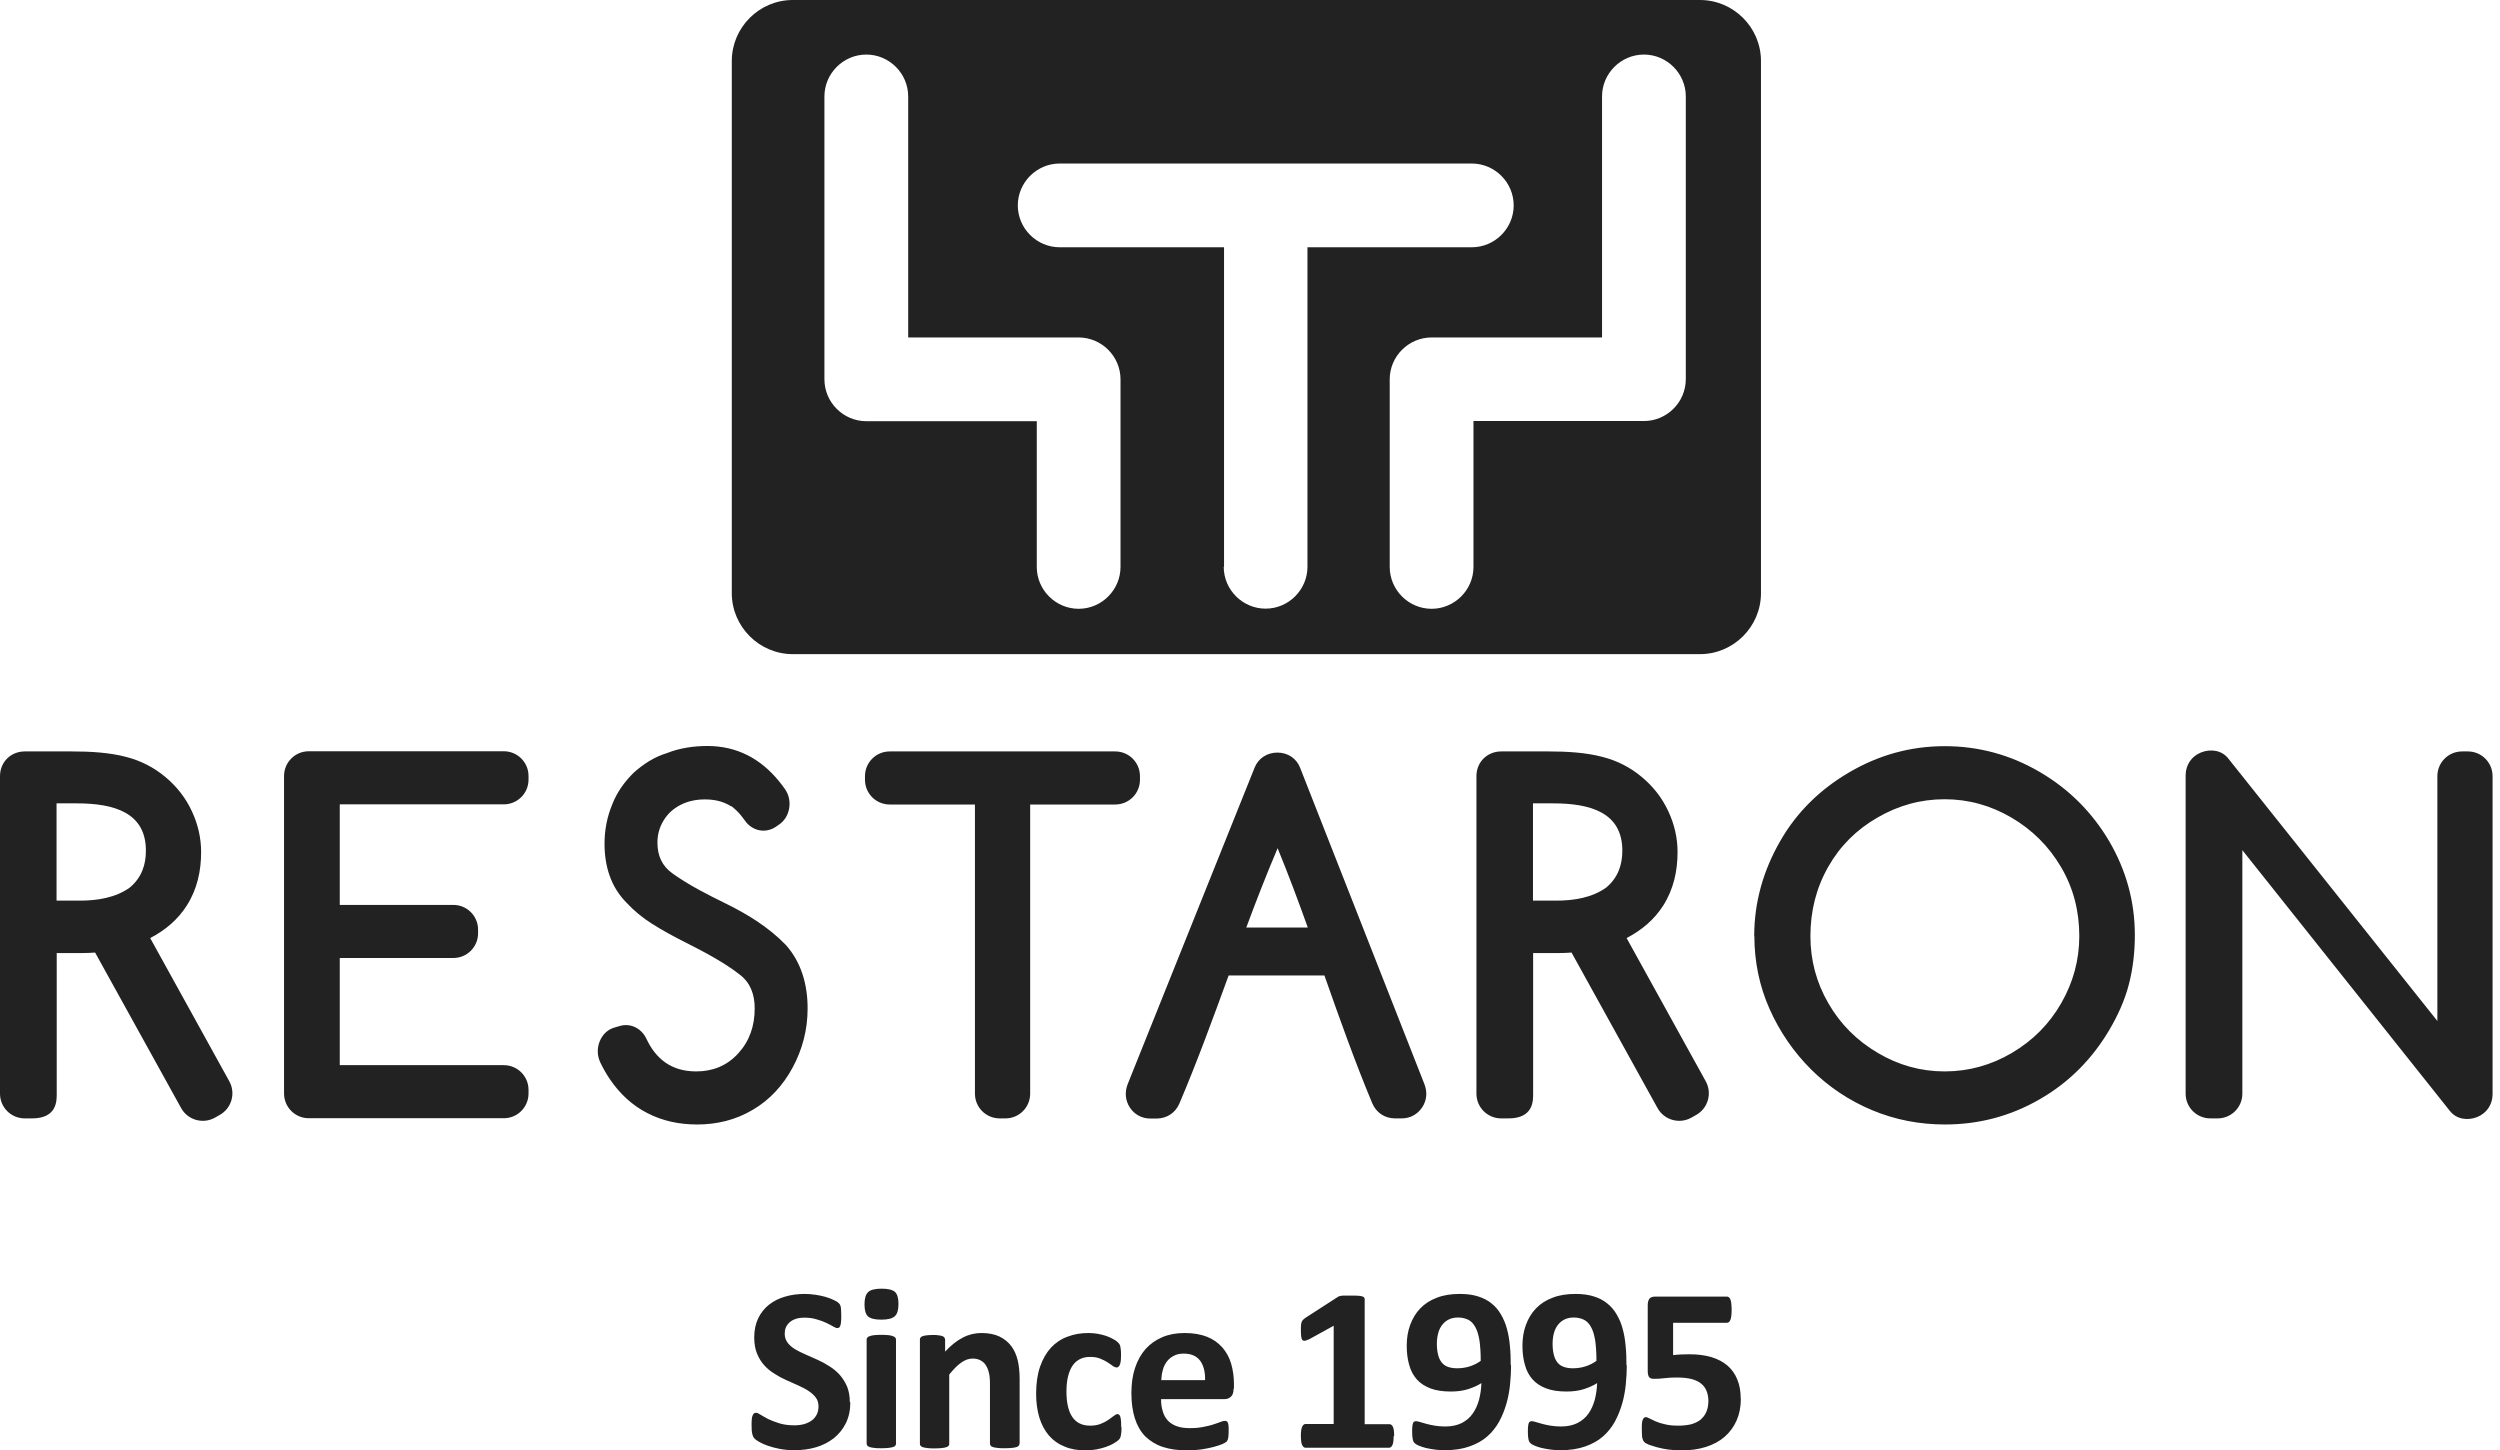
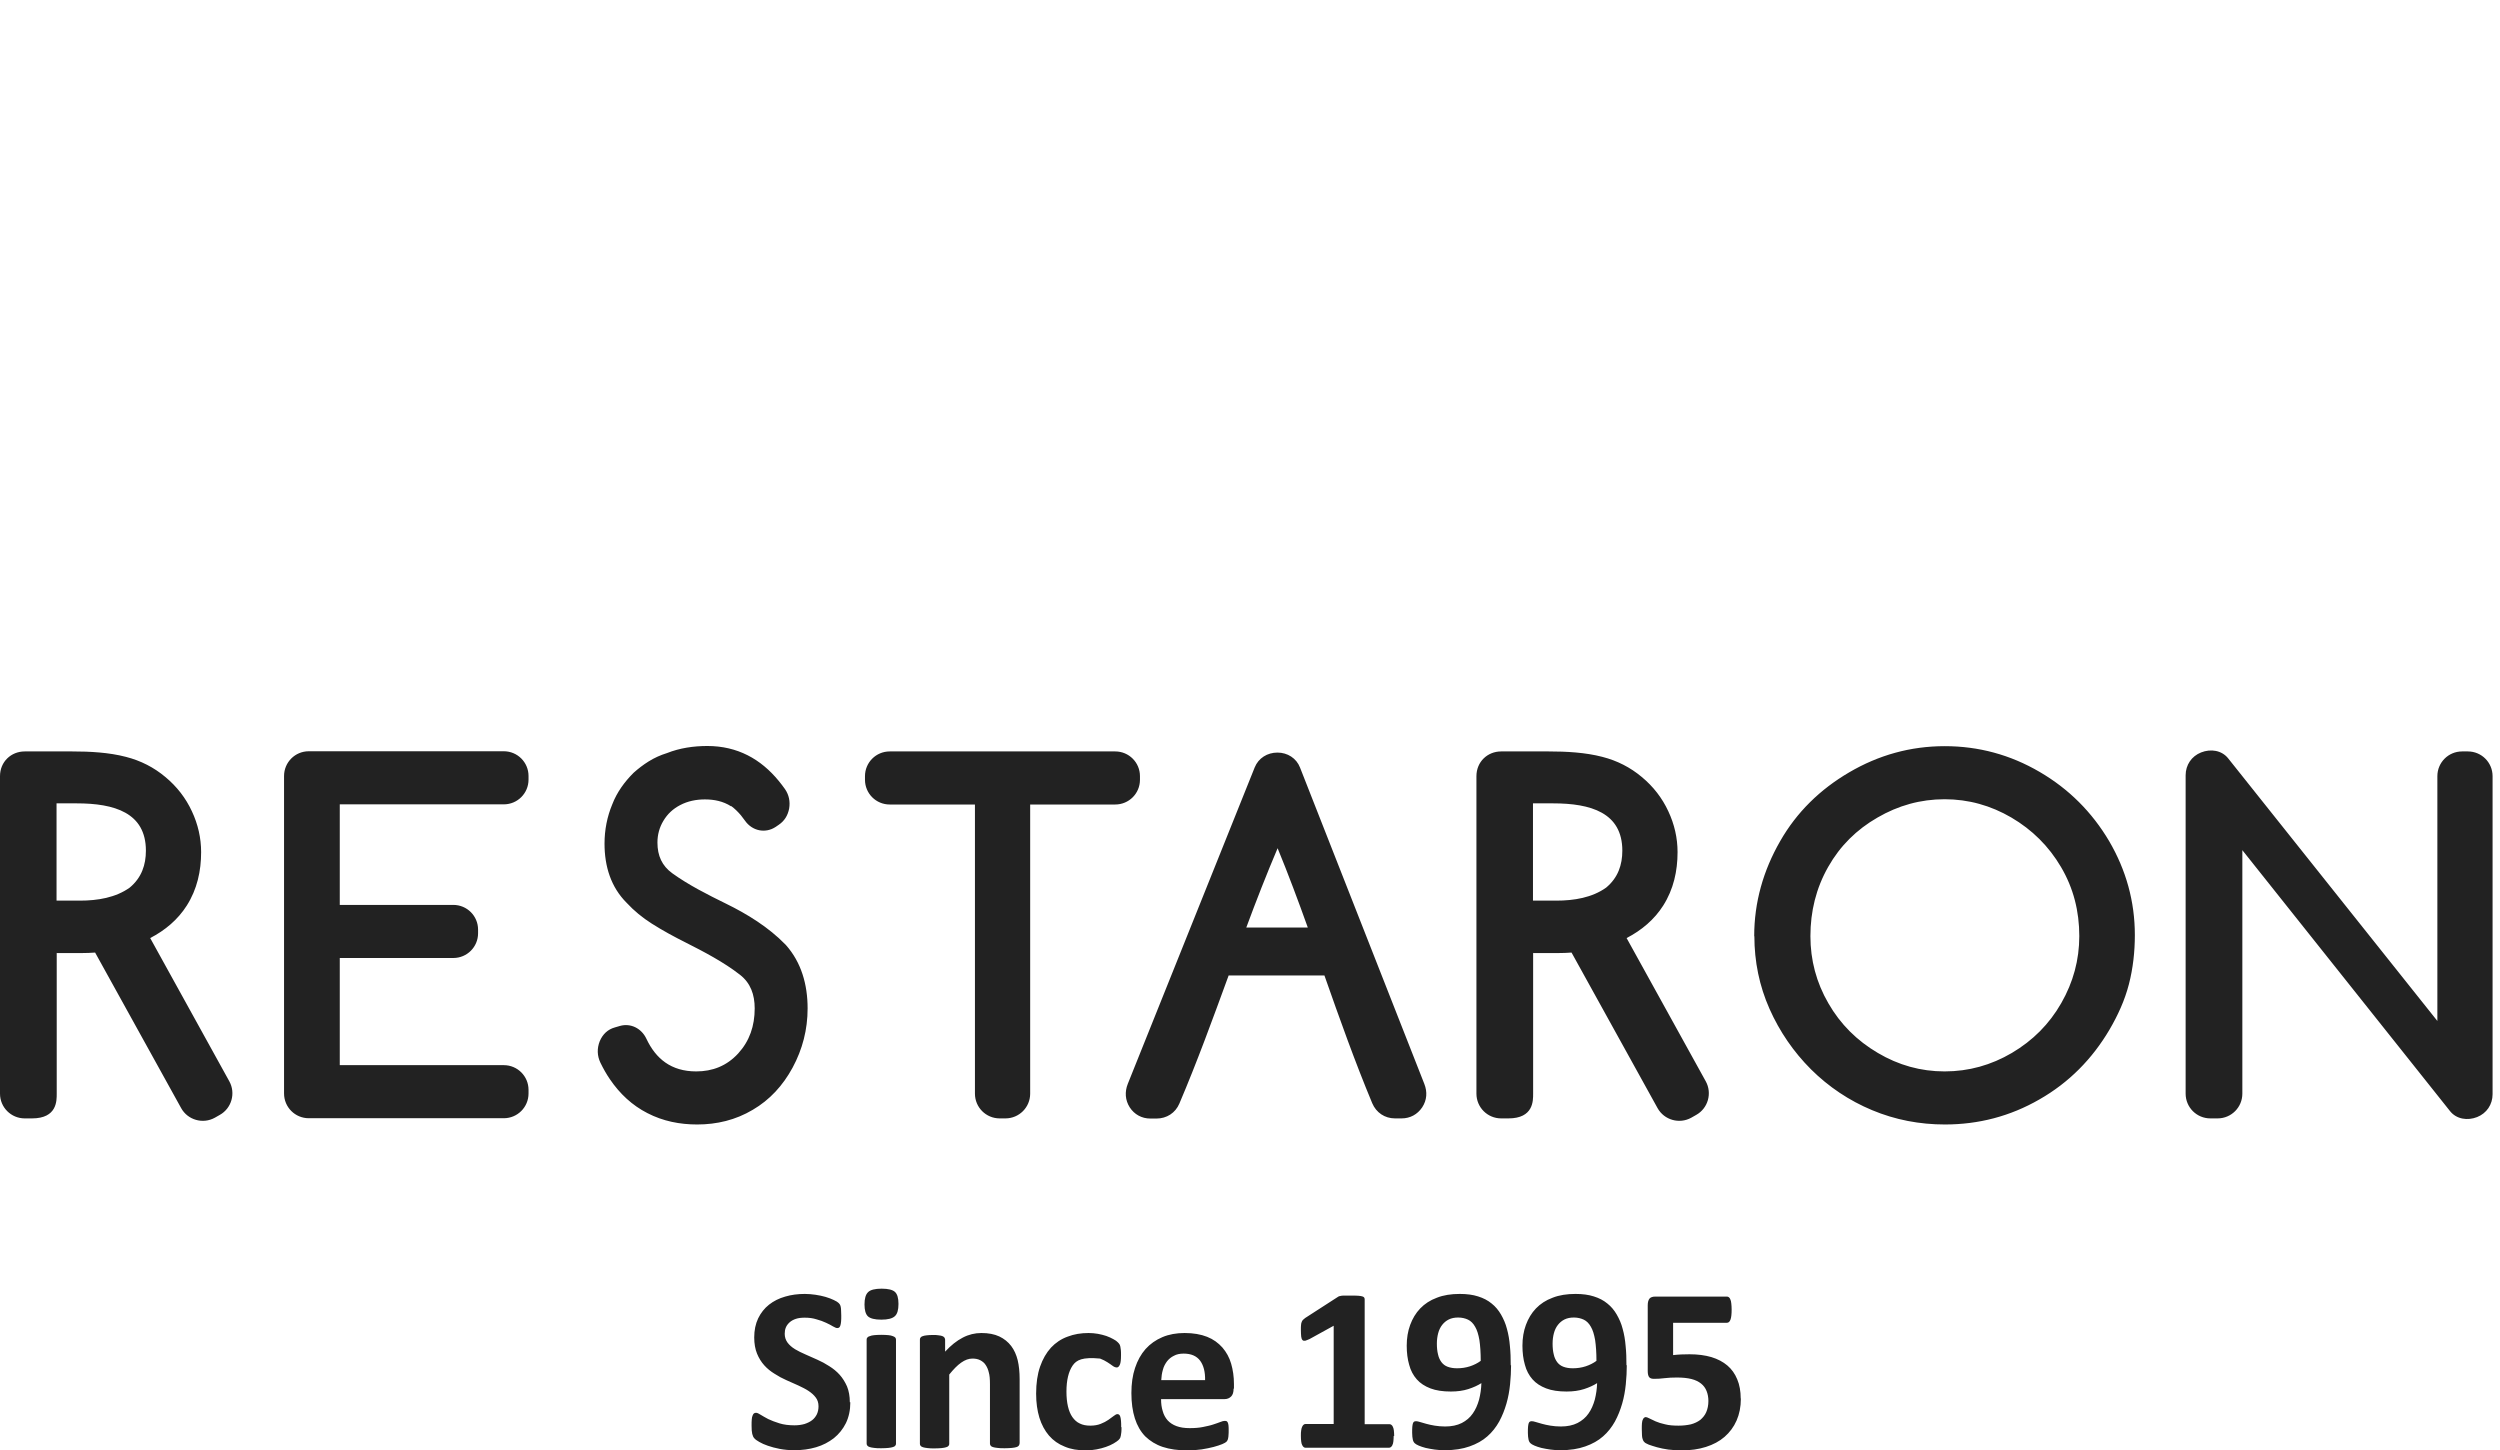
<svg xmlns="http://www.w3.org/2000/svg" width="131" height="76" viewBox="0 0 131 76" fill="none">
-   <path d="M44.557 73.478C44.557 73.892 44.479 74.255 44.324 74.575C44.168 74.886 43.961 75.145 43.693 75.361C43.425 75.568 43.115 75.732 42.76 75.836C42.406 75.94 42.026 75.991 41.62 75.991C41.344 75.991 41.093 75.966 40.86 75.922C40.627 75.879 40.419 75.819 40.238 75.758C40.057 75.698 39.91 75.629 39.789 75.559C39.668 75.49 39.581 75.43 39.53 75.37C39.478 75.318 39.443 75.24 39.417 75.136C39.392 75.033 39.383 74.894 39.383 74.704C39.383 74.575 39.383 74.471 39.392 74.385C39.4 74.298 39.409 74.229 39.435 74.177C39.452 74.126 39.478 74.091 39.504 74.065C39.538 74.039 39.573 74.031 39.616 74.031C39.676 74.031 39.754 74.065 39.858 74.134C39.962 74.203 40.1 74.272 40.255 74.359C40.419 74.436 40.618 74.514 40.843 74.583C41.067 74.653 41.335 74.687 41.629 74.687C41.828 74.687 42 74.661 42.156 74.618C42.311 74.566 42.441 74.506 42.553 74.419C42.665 74.333 42.743 74.229 42.804 74.108C42.864 73.979 42.89 73.841 42.89 73.685C42.89 73.504 42.838 73.348 42.743 73.227C42.648 73.098 42.519 72.985 42.363 72.882C42.208 72.778 42.026 72.692 41.828 72.597C41.629 72.51 41.422 72.415 41.206 72.32C40.989 72.225 40.782 72.113 40.584 71.983C40.385 71.862 40.203 71.716 40.048 71.543C39.892 71.37 39.763 71.163 39.668 70.929C39.573 70.696 39.521 70.411 39.521 70.083C39.521 69.703 39.59 69.374 39.728 69.081C39.867 68.796 40.057 68.554 40.298 68.364C40.54 68.174 40.817 68.035 41.145 67.941C41.465 67.846 41.81 67.802 42.173 67.802C42.363 67.802 42.544 67.82 42.734 67.846C42.925 67.871 43.097 67.915 43.261 67.958C43.425 68.01 43.572 68.061 43.693 68.122C43.823 68.182 43.901 68.234 43.944 68.277C43.987 68.321 44.013 68.355 44.022 68.381C44.039 68.407 44.047 68.45 44.056 68.493C44.065 68.537 44.073 68.597 44.073 68.675C44.073 68.744 44.082 68.83 44.082 68.943C44.082 69.064 44.082 69.159 44.073 69.245C44.065 69.323 44.056 69.392 44.039 69.444C44.022 69.495 44.004 69.539 43.978 69.556C43.953 69.582 43.918 69.59 43.866 69.59C43.823 69.59 43.754 69.564 43.65 69.504C43.555 69.444 43.434 69.383 43.287 69.314C43.141 69.245 42.976 69.184 42.786 69.133C42.596 69.072 42.398 69.046 42.164 69.046C41.992 69.046 41.836 69.064 41.706 69.107C41.577 69.15 41.465 69.21 41.378 69.288C41.292 69.366 41.223 69.452 41.18 69.556C41.136 69.659 41.119 69.772 41.119 69.893C41.119 70.066 41.171 70.221 41.266 70.351C41.361 70.48 41.491 70.593 41.655 70.696C41.819 70.791 42 70.886 42.208 70.973C42.406 71.059 42.622 71.154 42.83 71.249C43.045 71.344 43.253 71.456 43.452 71.586C43.659 71.716 43.84 71.862 43.996 72.035C44.151 72.208 44.281 72.415 44.384 72.648C44.479 72.882 44.531 73.158 44.531 73.478H44.557ZM46.95 75.646C46.95 75.689 46.941 75.724 46.915 75.75C46.889 75.784 46.855 75.81 46.786 75.827C46.725 75.845 46.648 75.862 46.553 75.871C46.458 75.879 46.328 75.888 46.181 75.888C46.034 75.888 45.905 75.888 45.81 75.871C45.715 75.862 45.637 75.845 45.577 75.827C45.516 75.81 45.473 75.784 45.447 75.75C45.421 75.715 45.412 75.68 45.412 75.646V70.195C45.412 70.152 45.421 70.117 45.447 70.091C45.473 70.057 45.507 70.031 45.577 70.014C45.637 69.988 45.715 69.971 45.81 69.962C45.905 69.953 46.034 69.945 46.181 69.945C46.328 69.945 46.458 69.953 46.553 69.962C46.648 69.971 46.725 69.988 46.786 70.014C46.846 70.031 46.889 70.066 46.915 70.091C46.941 70.126 46.95 70.161 46.95 70.195V75.646ZM47.08 68.329C47.08 68.64 47.019 68.856 46.889 68.969C46.76 69.089 46.527 69.15 46.181 69.15C45.836 69.15 45.602 69.089 45.481 68.977C45.361 68.865 45.3 68.657 45.3 68.355C45.3 68.044 45.361 67.828 45.49 67.707C45.611 67.586 45.853 67.526 46.199 67.526C46.544 67.526 46.777 67.586 46.898 67.699C47.019 67.811 47.08 68.018 47.08 68.321V68.329ZM53.42 75.646C53.42 75.689 53.411 75.724 53.386 75.75C53.36 75.784 53.325 75.81 53.265 75.827C53.204 75.845 53.126 75.862 53.023 75.871C52.919 75.879 52.798 75.888 52.651 75.888C52.496 75.888 52.375 75.888 52.271 75.871C52.167 75.862 52.09 75.845 52.029 75.827C51.969 75.81 51.934 75.784 51.908 75.75C51.883 75.715 51.874 75.68 51.874 75.646V72.536C51.874 72.268 51.857 72.061 51.813 71.914C51.779 71.759 51.718 71.629 51.649 71.525C51.58 71.413 51.477 71.335 51.364 71.275C51.243 71.214 51.114 71.189 50.958 71.189C50.76 71.189 50.569 71.258 50.362 71.404C50.163 71.543 49.956 71.759 49.74 72.026V75.654C49.74 75.698 49.731 75.732 49.706 75.758C49.68 75.793 49.645 75.819 49.576 75.836C49.516 75.853 49.438 75.871 49.343 75.879C49.248 75.888 49.118 75.896 48.971 75.896C48.825 75.896 48.695 75.896 48.6 75.879C48.505 75.871 48.427 75.853 48.367 75.836C48.306 75.819 48.263 75.793 48.237 75.758C48.211 75.724 48.203 75.689 48.203 75.654V70.195C48.203 70.152 48.211 70.117 48.237 70.091C48.254 70.057 48.298 70.031 48.349 70.014C48.401 69.996 48.47 69.979 48.557 69.971C48.643 69.962 48.747 69.953 48.868 69.953C48.997 69.953 49.11 69.953 49.187 69.971C49.274 69.979 49.343 69.996 49.386 70.014C49.429 70.031 49.464 70.057 49.49 70.091C49.507 70.126 49.524 70.161 49.524 70.195V70.826C49.827 70.498 50.129 70.256 50.449 70.091C50.76 69.927 51.088 69.85 51.425 69.85C51.796 69.85 52.107 69.91 52.366 70.031C52.617 70.152 52.824 70.316 52.988 70.532C53.144 70.739 53.256 70.99 53.325 71.266C53.394 71.551 53.429 71.888 53.429 72.277V75.646H53.42ZM58.767 74.773C58.767 74.877 58.767 74.963 58.759 75.041C58.75 75.11 58.741 75.171 58.733 75.223C58.724 75.275 58.707 75.309 58.698 75.344C58.681 75.378 58.655 75.413 58.603 75.465C58.551 75.508 58.474 75.568 58.353 75.637C58.232 75.706 58.102 75.767 57.947 75.819C57.8 75.871 57.636 75.914 57.454 75.948C57.273 75.983 57.091 76 56.901 76C56.478 76 56.107 75.94 55.787 75.801C55.459 75.672 55.191 75.482 54.966 75.223C54.75 74.972 54.578 74.653 54.465 74.29C54.353 73.918 54.293 73.504 54.293 73.028C54.293 72.484 54.362 72.009 54.5 71.612C54.638 71.214 54.828 70.886 55.07 70.618C55.312 70.359 55.606 70.161 55.943 70.04C56.279 69.91 56.642 69.85 57.048 69.85C57.212 69.85 57.368 69.867 57.532 69.893C57.687 69.919 57.834 69.962 57.972 70.005C58.111 70.057 58.232 70.109 58.335 70.169C58.448 70.23 58.525 70.281 58.569 70.333C58.612 70.376 58.646 70.411 58.664 70.446C58.681 70.48 58.698 70.515 58.707 70.567C58.715 70.618 58.724 70.679 58.733 70.748C58.741 70.817 58.741 70.903 58.741 71.007C58.741 71.249 58.724 71.413 58.681 71.508C58.638 71.603 58.586 71.655 58.525 71.655C58.456 71.655 58.379 71.629 58.301 71.569C58.223 71.508 58.128 71.448 58.024 71.379C57.921 71.309 57.791 71.249 57.644 71.189C57.497 71.128 57.325 71.102 57.117 71.102C56.72 71.102 56.409 71.258 56.202 71.56C55.994 71.871 55.882 72.32 55.882 72.916C55.882 73.21 55.908 73.469 55.96 73.694C56.012 73.918 56.089 74.108 56.193 74.255C56.297 74.402 56.426 74.523 56.582 74.592C56.737 74.67 56.919 74.704 57.135 74.704C57.342 74.704 57.532 74.67 57.679 74.609C57.834 74.549 57.964 74.48 58.076 74.402C58.188 74.324 58.283 74.255 58.361 74.195C58.439 74.134 58.499 74.1 58.551 74.1C58.586 74.1 58.62 74.108 58.646 74.134C58.672 74.151 58.69 74.195 58.707 74.246C58.724 74.307 58.733 74.376 58.741 74.463C58.75 74.549 58.75 74.661 58.75 74.791L58.767 74.773ZM64.641 72.761C64.641 72.951 64.598 73.089 64.512 73.175C64.425 73.262 64.313 73.314 64.166 73.314H60.84C60.84 73.547 60.866 73.754 60.927 73.944C60.979 74.134 61.065 74.29 61.186 74.428C61.307 74.558 61.462 74.661 61.652 74.73C61.843 74.799 62.067 74.834 62.335 74.834C62.603 74.834 62.836 74.817 63.043 74.773C63.242 74.73 63.423 74.696 63.57 74.644C63.717 74.592 63.838 74.558 63.942 74.514C64.037 74.471 64.123 74.454 64.183 74.454C64.218 74.454 64.253 74.463 64.278 74.471C64.304 74.488 64.322 74.514 64.339 74.549C64.356 74.583 64.365 74.635 64.374 74.704C64.382 74.773 64.382 74.86 64.382 74.955C64.382 75.041 64.382 75.119 64.374 75.188C64.374 75.249 64.365 75.309 64.356 75.352C64.348 75.395 64.339 75.439 64.322 75.465C64.304 75.499 64.287 75.525 64.261 75.551C64.235 75.577 64.166 75.62 64.045 75.672C63.924 75.724 63.777 75.767 63.596 75.819C63.415 75.871 63.207 75.905 62.965 75.948C62.732 75.983 62.473 76 62.205 76C61.721 76 61.298 75.94 60.927 75.819C60.564 75.698 60.262 75.508 60.011 75.266C59.769 75.015 59.588 74.704 59.467 74.324C59.346 73.944 59.285 73.504 59.285 72.994C59.285 72.51 59.346 72.07 59.476 71.681C59.605 71.292 59.786 70.964 60.028 70.688C60.27 70.42 60.564 70.212 60.91 70.066C61.255 69.919 61.644 69.85 62.076 69.85C62.533 69.85 62.922 69.919 63.251 70.048C63.579 70.178 63.838 70.368 64.054 70.61C64.261 70.852 64.417 71.128 64.512 71.456C64.607 71.785 64.659 72.139 64.659 72.519V72.761H64.641ZM63.147 72.32C63.156 71.888 63.069 71.551 62.888 71.301C62.698 71.05 62.413 70.929 62.024 70.929C61.825 70.929 61.652 70.964 61.514 71.042C61.367 71.111 61.246 71.214 61.151 71.335C61.056 71.465 60.979 71.603 60.935 71.776C60.884 71.949 60.858 72.13 60.849 72.32H63.156H63.147ZM73.029 75.24C73.029 75.352 73.02 75.447 73.012 75.534C73.003 75.611 72.986 75.68 72.96 75.724C72.943 75.775 72.908 75.801 72.882 75.827C72.856 75.845 72.822 75.862 72.787 75.862H68.408C68.373 75.862 68.347 75.853 68.313 75.827C68.287 75.81 68.261 75.775 68.235 75.724C68.209 75.68 68.192 75.611 68.183 75.534C68.174 75.456 68.166 75.361 68.166 75.24C68.166 75.119 68.166 75.024 68.183 74.946C68.192 74.868 68.209 74.808 68.235 74.756C68.261 74.704 68.287 74.67 68.313 74.653C68.338 74.627 68.373 74.618 68.408 74.618H69.885V69.469L68.615 70.169C68.52 70.212 68.442 70.238 68.39 70.256C68.33 70.264 68.287 70.256 68.252 70.221C68.218 70.186 68.192 70.126 68.183 70.04C68.174 69.953 68.166 69.832 68.166 69.677C68.166 69.582 68.166 69.495 68.174 69.435C68.174 69.374 68.192 69.314 68.209 69.271C68.226 69.228 68.243 69.193 68.278 69.159C68.304 69.133 68.347 69.098 68.39 69.064L70.092 67.966C70.109 67.949 70.135 67.941 70.17 67.923C70.204 67.915 70.239 67.906 70.291 67.897C70.343 67.889 70.403 67.889 70.481 67.889C70.558 67.889 70.662 67.889 70.792 67.889C70.947 67.889 71.068 67.889 71.172 67.897C71.267 67.906 71.345 67.915 71.388 67.932C71.44 67.949 71.466 67.966 71.483 67.992C71.5 68.018 71.509 68.044 71.509 68.087V74.627H72.805C72.839 74.627 72.874 74.635 72.908 74.661C72.943 74.687 72.969 74.722 72.986 74.765C73.012 74.817 73.029 74.877 73.038 74.955C73.046 75.033 73.055 75.136 73.055 75.249L73.029 75.24ZM79.18 71.534C79.18 71.854 79.162 72.191 79.128 72.536C79.093 72.882 79.033 73.219 78.938 73.547C78.843 73.875 78.722 74.186 78.558 74.488C78.394 74.782 78.186 75.05 77.936 75.266C77.685 75.49 77.374 75.663 77.003 75.793C76.64 75.922 76.208 75.991 75.707 75.991C75.534 75.991 75.361 75.983 75.18 75.957C75.007 75.931 74.852 75.905 74.705 75.871C74.567 75.836 74.446 75.793 74.342 75.75C74.239 75.706 74.169 75.663 74.126 75.62C74.083 75.577 74.048 75.516 74.031 75.43C74.014 75.352 73.997 75.231 73.997 75.084C73.997 74.946 73.997 74.843 74.005 74.765C74.014 74.687 74.022 74.618 74.04 74.575C74.057 74.532 74.083 74.497 74.109 74.488C74.135 74.48 74.169 74.471 74.204 74.471C74.256 74.471 74.325 74.488 74.411 74.514C74.498 74.54 74.61 74.575 74.74 74.609C74.869 74.644 75.016 74.678 75.18 74.704C75.344 74.73 75.526 74.748 75.724 74.748C76.07 74.748 76.355 74.687 76.597 74.566C76.83 74.445 77.029 74.281 77.175 74.065C77.322 73.858 77.426 73.616 77.504 73.34C77.573 73.063 77.616 72.778 77.625 72.476C77.435 72.597 77.21 72.7 76.942 72.787C76.674 72.873 76.372 72.916 76.027 72.916C75.603 72.916 75.249 72.864 74.955 72.752C74.662 72.64 74.42 72.484 74.239 72.277C74.057 72.07 73.919 71.819 73.841 71.517C73.755 71.223 73.712 70.886 73.712 70.515C73.712 70.117 73.772 69.755 73.893 69.426C74.014 69.098 74.187 68.804 74.42 68.562C74.653 68.321 74.938 68.131 75.292 68.001C75.638 67.863 76.044 67.802 76.493 67.802C76.865 67.802 77.184 67.846 77.452 67.932C77.728 68.018 77.962 68.139 78.16 68.303C78.359 68.459 78.523 68.657 78.653 68.882C78.782 69.107 78.894 69.357 78.964 69.634C79.041 69.91 79.093 70.212 79.119 70.532C79.154 70.852 79.162 71.189 79.162 71.543L79.18 71.534ZM77.59 71.309C77.59 70.877 77.564 70.515 77.521 70.221C77.469 69.927 77.4 69.694 77.296 69.521C77.201 69.349 77.072 69.219 76.925 69.15C76.778 69.081 76.605 69.038 76.407 69.038C76.217 69.038 76.052 69.072 75.914 69.141C75.776 69.21 75.664 69.305 75.569 69.426C75.474 69.547 75.405 69.694 75.361 69.858C75.318 70.022 75.292 70.204 75.292 70.402C75.292 70.618 75.31 70.808 75.353 70.973C75.387 71.137 75.457 71.275 75.534 71.379C75.621 71.491 75.724 71.569 75.862 71.62C76.001 71.672 76.165 71.698 76.355 71.698C76.588 71.698 76.813 71.664 77.029 71.594C77.236 71.525 77.426 71.43 77.59 71.309ZM85.244 71.534C85.244 71.854 85.226 72.191 85.192 72.536C85.157 72.882 85.097 73.219 85.002 73.547C84.907 73.875 84.786 74.186 84.622 74.488C84.458 74.782 84.25 75.05 84 75.266C83.749 75.49 83.438 75.663 83.067 75.793C82.704 75.922 82.272 75.991 81.771 75.991C81.598 75.991 81.425 75.983 81.244 75.957C81.071 75.931 80.916 75.905 80.769 75.871C80.631 75.836 80.51 75.793 80.406 75.75C80.303 75.706 80.234 75.663 80.19 75.62C80.147 75.577 80.112 75.516 80.095 75.43C80.078 75.352 80.061 75.231 80.061 75.084C80.061 74.946 80.061 74.843 80.069 74.765C80.078 74.687 80.087 74.618 80.104 74.575C80.121 74.532 80.147 74.497 80.173 74.488C80.199 74.48 80.234 74.471 80.268 74.471C80.32 74.471 80.389 74.488 80.475 74.514C80.562 74.54 80.674 74.575 80.804 74.609C80.933 74.644 81.08 74.678 81.244 74.704C81.408 74.73 81.59 74.748 81.788 74.748C82.134 74.748 82.419 74.687 82.661 74.566C82.894 74.445 83.093 74.281 83.24 74.065C83.386 73.858 83.49 73.616 83.568 73.34C83.637 73.063 83.68 72.778 83.689 72.476C83.499 72.597 83.274 72.7 83.006 72.787C82.739 72.873 82.436 72.916 82.091 72.916C81.667 72.916 81.313 72.864 81.02 72.752C80.726 72.64 80.484 72.484 80.303 72.277C80.121 72.07 79.983 71.819 79.905 71.517C79.819 71.223 79.776 70.886 79.776 70.515C79.776 70.117 79.836 69.755 79.957 69.426C80.078 69.098 80.251 68.804 80.484 68.562C80.717 68.321 81.002 68.131 81.356 68.001C81.702 67.863 82.108 67.802 82.557 67.802C82.929 67.802 83.248 67.846 83.516 67.932C83.792 68.018 84.026 68.139 84.224 68.303C84.423 68.459 84.587 68.657 84.717 68.882C84.846 69.107 84.959 69.357 85.028 69.634C85.106 69.91 85.157 70.212 85.183 70.532C85.218 70.852 85.226 71.189 85.226 71.543L85.244 71.534ZM83.654 71.309C83.654 70.877 83.628 70.515 83.585 70.221C83.533 69.927 83.464 69.694 83.361 69.521C83.266 69.349 83.136 69.219 82.989 69.15C82.842 69.081 82.669 69.038 82.471 69.038C82.281 69.038 82.117 69.072 81.978 69.141C81.84 69.21 81.728 69.305 81.633 69.426C81.538 69.547 81.469 69.694 81.425 69.858C81.382 70.022 81.356 70.204 81.356 70.402C81.356 70.618 81.374 70.808 81.417 70.973C81.451 71.137 81.521 71.275 81.598 71.379C81.685 71.491 81.788 71.569 81.927 71.62C82.065 71.672 82.229 71.698 82.419 71.698C82.652 71.698 82.877 71.664 83.093 71.594C83.3 71.525 83.49 71.43 83.654 71.309ZM91.221 73.288C91.221 73.72 91.144 74.1 90.997 74.436C90.85 74.773 90.634 75.058 90.366 75.292C90.098 75.525 89.77 75.698 89.39 75.819C89.01 75.94 88.587 76 88.12 76C87.878 76 87.645 75.983 87.421 75.957C87.196 75.922 87.006 75.888 86.825 75.836C86.652 75.784 86.505 75.741 86.393 75.698C86.28 75.646 86.203 75.611 86.177 75.577C86.142 75.542 86.116 75.516 86.099 75.473C86.082 75.439 86.073 75.395 86.056 75.344C86.047 75.292 86.038 75.223 86.038 75.153C86.038 75.076 86.03 74.981 86.03 74.877C86.03 74.765 86.03 74.67 86.038 74.583C86.047 74.506 86.056 74.436 86.082 74.393C86.099 74.341 86.125 74.307 86.151 74.29C86.177 74.272 86.203 74.255 86.237 74.255C86.28 74.255 86.341 74.281 86.427 74.324C86.513 74.367 86.617 74.419 86.755 74.48C86.894 74.54 87.058 74.592 87.256 74.635C87.455 74.687 87.688 74.704 87.956 74.704C88.198 74.704 88.405 74.678 88.604 74.635C88.794 74.583 88.958 74.506 89.096 74.402C89.226 74.29 89.338 74.16 89.407 73.996C89.477 73.832 89.52 73.642 89.52 73.409C89.52 73.219 89.485 73.037 89.425 72.89C89.364 72.735 89.269 72.605 89.14 72.502C89.01 72.398 88.837 72.311 88.63 72.26C88.423 72.208 88.172 72.182 87.87 72.182C87.628 72.182 87.421 72.191 87.222 72.216C87.032 72.242 86.842 72.251 86.669 72.251C86.548 72.251 86.47 72.225 86.418 72.165C86.367 72.104 86.341 71.992 86.341 71.836V68.398C86.341 68.234 86.375 68.122 86.436 68.044C86.496 67.975 86.6 67.941 86.738 67.941H90.487C90.522 67.941 90.556 67.949 90.591 67.975C90.625 68.001 90.651 68.035 90.669 68.087C90.695 68.139 90.712 68.208 90.72 68.303C90.729 68.39 90.738 68.493 90.738 68.614C90.738 68.856 90.72 69.038 90.677 69.15C90.634 69.262 90.573 69.314 90.487 69.314H87.671V71.007C87.809 70.99 87.956 70.981 88.094 70.973C88.233 70.973 88.379 70.964 88.535 70.964C88.967 70.964 89.347 71.016 89.675 71.111C90.012 71.214 90.288 71.361 90.513 71.551C90.738 71.741 90.91 71.983 91.031 72.277C91.152 72.562 91.213 72.899 91.213 73.279L91.221 73.288Z" fill="#222222" />
+   <path d="M44.557 73.478C44.557 73.892 44.479 74.255 44.324 74.575C44.168 74.886 43.961 75.145 43.693 75.361C43.425 75.568 43.115 75.732 42.76 75.836C42.406 75.94 42.026 75.991 41.62 75.991C41.344 75.991 41.093 75.966 40.86 75.922C40.627 75.879 40.419 75.819 40.238 75.758C40.057 75.698 39.91 75.629 39.789 75.559C39.668 75.49 39.581 75.43 39.53 75.37C39.478 75.318 39.443 75.24 39.417 75.136C39.392 75.033 39.383 74.894 39.383 74.704C39.383 74.575 39.383 74.471 39.392 74.385C39.4 74.298 39.409 74.229 39.435 74.177C39.452 74.126 39.478 74.091 39.504 74.065C39.538 74.039 39.573 74.031 39.616 74.031C39.676 74.031 39.754 74.065 39.858 74.134C39.962 74.203 40.1 74.272 40.255 74.359C40.419 74.436 40.618 74.514 40.843 74.583C41.067 74.653 41.335 74.687 41.629 74.687C41.828 74.687 42 74.661 42.156 74.618C42.311 74.566 42.441 74.506 42.553 74.419C42.665 74.333 42.743 74.229 42.804 74.108C42.864 73.979 42.89 73.841 42.89 73.685C42.89 73.504 42.838 73.348 42.743 73.227C42.648 73.098 42.519 72.985 42.363 72.882C42.208 72.778 42.026 72.692 41.828 72.597C41.629 72.51 41.422 72.415 41.206 72.32C40.989 72.225 40.782 72.113 40.584 71.983C40.385 71.862 40.203 71.716 40.048 71.543C39.892 71.37 39.763 71.163 39.668 70.929C39.573 70.696 39.521 70.411 39.521 70.083C39.521 69.703 39.59 69.374 39.728 69.081C39.867 68.796 40.057 68.554 40.298 68.364C40.54 68.174 40.817 68.035 41.145 67.941C41.465 67.846 41.81 67.802 42.173 67.802C42.363 67.802 42.544 67.82 42.734 67.846C42.925 67.871 43.097 67.915 43.261 67.958C43.425 68.01 43.572 68.061 43.693 68.122C43.823 68.182 43.901 68.234 43.944 68.277C43.987 68.321 44.013 68.355 44.022 68.381C44.039 68.407 44.047 68.45 44.056 68.493C44.065 68.537 44.073 68.597 44.073 68.675C44.073 68.744 44.082 68.83 44.082 68.943C44.082 69.064 44.082 69.159 44.073 69.245C44.065 69.323 44.056 69.392 44.039 69.444C44.022 69.495 44.004 69.539 43.978 69.556C43.953 69.582 43.918 69.59 43.866 69.59C43.823 69.59 43.754 69.564 43.65 69.504C43.555 69.444 43.434 69.383 43.287 69.314C43.141 69.245 42.976 69.184 42.786 69.133C42.596 69.072 42.398 69.046 42.164 69.046C41.992 69.046 41.836 69.064 41.706 69.107C41.577 69.15 41.465 69.21 41.378 69.288C41.292 69.366 41.223 69.452 41.18 69.556C41.136 69.659 41.119 69.772 41.119 69.893C41.119 70.066 41.171 70.221 41.266 70.351C41.361 70.48 41.491 70.593 41.655 70.696C41.819 70.791 42 70.886 42.208 70.973C42.406 71.059 42.622 71.154 42.83 71.249C43.045 71.344 43.253 71.456 43.452 71.586C43.659 71.716 43.84 71.862 43.996 72.035C44.151 72.208 44.281 72.415 44.384 72.648C44.479 72.882 44.531 73.158 44.531 73.478H44.557ZM46.95 75.646C46.95 75.689 46.941 75.724 46.915 75.75C46.889 75.784 46.855 75.81 46.786 75.827C46.725 75.845 46.648 75.862 46.553 75.871C46.458 75.879 46.328 75.888 46.181 75.888C46.034 75.888 45.905 75.888 45.81 75.871C45.715 75.862 45.637 75.845 45.577 75.827C45.516 75.81 45.473 75.784 45.447 75.75C45.421 75.715 45.412 75.68 45.412 75.646V70.195C45.412 70.152 45.421 70.117 45.447 70.091C45.473 70.057 45.507 70.031 45.577 70.014C45.637 69.988 45.715 69.971 45.81 69.962C45.905 69.953 46.034 69.945 46.181 69.945C46.328 69.945 46.458 69.953 46.553 69.962C46.648 69.971 46.725 69.988 46.786 70.014C46.846 70.031 46.889 70.066 46.915 70.091C46.941 70.126 46.95 70.161 46.95 70.195V75.646ZM47.08 68.329C47.08 68.64 47.019 68.856 46.889 68.969C46.76 69.089 46.527 69.15 46.181 69.15C45.836 69.15 45.602 69.089 45.481 68.977C45.361 68.865 45.3 68.657 45.3 68.355C45.3 68.044 45.361 67.828 45.49 67.707C45.611 67.586 45.853 67.526 46.199 67.526C46.544 67.526 46.777 67.586 46.898 67.699C47.019 67.811 47.08 68.018 47.08 68.321V68.329ZM53.42 75.646C53.42 75.689 53.411 75.724 53.386 75.75C53.36 75.784 53.325 75.81 53.265 75.827C53.204 75.845 53.126 75.862 53.023 75.871C52.919 75.879 52.798 75.888 52.651 75.888C52.496 75.888 52.375 75.888 52.271 75.871C52.167 75.862 52.09 75.845 52.029 75.827C51.969 75.81 51.934 75.784 51.908 75.75C51.883 75.715 51.874 75.68 51.874 75.646V72.536C51.874 72.268 51.857 72.061 51.813 71.914C51.779 71.759 51.718 71.629 51.649 71.525C51.58 71.413 51.477 71.335 51.364 71.275C51.243 71.214 51.114 71.189 50.958 71.189C50.76 71.189 50.569 71.258 50.362 71.404C50.163 71.543 49.956 71.759 49.74 72.026V75.654C49.74 75.698 49.731 75.732 49.706 75.758C49.68 75.793 49.645 75.819 49.576 75.836C49.516 75.853 49.438 75.871 49.343 75.879C49.248 75.888 49.118 75.896 48.971 75.896C48.825 75.896 48.695 75.896 48.6 75.879C48.505 75.871 48.427 75.853 48.367 75.836C48.306 75.819 48.263 75.793 48.237 75.758C48.211 75.724 48.203 75.689 48.203 75.654V70.195C48.203 70.152 48.211 70.117 48.237 70.091C48.254 70.057 48.298 70.031 48.349 70.014C48.401 69.996 48.47 69.979 48.557 69.971C48.643 69.962 48.747 69.953 48.868 69.953C48.997 69.953 49.11 69.953 49.187 69.971C49.274 69.979 49.343 69.996 49.386 70.014C49.429 70.031 49.464 70.057 49.49 70.091C49.507 70.126 49.524 70.161 49.524 70.195V70.826C49.827 70.498 50.129 70.256 50.449 70.091C50.76 69.927 51.088 69.85 51.425 69.85C51.796 69.85 52.107 69.91 52.366 70.031C52.617 70.152 52.824 70.316 52.988 70.532C53.144 70.739 53.256 70.99 53.325 71.266C53.394 71.551 53.429 71.888 53.429 72.277V75.646H53.42ZM58.767 74.773C58.767 74.877 58.767 74.963 58.759 75.041C58.75 75.11 58.741 75.171 58.733 75.223C58.724 75.275 58.707 75.309 58.698 75.344C58.681 75.378 58.655 75.413 58.603 75.465C58.551 75.508 58.474 75.568 58.353 75.637C58.232 75.706 58.102 75.767 57.947 75.819C57.8 75.871 57.636 75.914 57.454 75.948C57.273 75.983 57.091 76 56.901 76C56.478 76 56.107 75.94 55.787 75.801C55.459 75.672 55.191 75.482 54.966 75.223C54.75 74.972 54.578 74.653 54.465 74.29C54.353 73.918 54.293 73.504 54.293 73.028C54.293 72.484 54.362 72.009 54.5 71.612C54.638 71.214 54.828 70.886 55.07 70.618C55.312 70.359 55.606 70.161 55.943 70.04C56.279 69.91 56.642 69.85 57.048 69.85C57.212 69.85 57.368 69.867 57.532 69.893C57.687 69.919 57.834 69.962 57.972 70.005C58.111 70.057 58.232 70.109 58.335 70.169C58.448 70.23 58.525 70.281 58.569 70.333C58.612 70.376 58.646 70.411 58.664 70.446C58.681 70.48 58.698 70.515 58.707 70.567C58.715 70.618 58.724 70.679 58.733 70.748C58.741 70.817 58.741 70.903 58.741 71.007C58.741 71.249 58.724 71.413 58.681 71.508C58.638 71.603 58.586 71.655 58.525 71.655C58.456 71.655 58.379 71.629 58.301 71.569C58.223 71.508 58.128 71.448 58.024 71.379C57.921 71.309 57.791 71.249 57.644 71.189C56.72 71.102 56.409 71.258 56.202 71.56C55.994 71.871 55.882 72.32 55.882 72.916C55.882 73.21 55.908 73.469 55.96 73.694C56.012 73.918 56.089 74.108 56.193 74.255C56.297 74.402 56.426 74.523 56.582 74.592C56.737 74.67 56.919 74.704 57.135 74.704C57.342 74.704 57.532 74.67 57.679 74.609C57.834 74.549 57.964 74.48 58.076 74.402C58.188 74.324 58.283 74.255 58.361 74.195C58.439 74.134 58.499 74.1 58.551 74.1C58.586 74.1 58.62 74.108 58.646 74.134C58.672 74.151 58.69 74.195 58.707 74.246C58.724 74.307 58.733 74.376 58.741 74.463C58.75 74.549 58.75 74.661 58.75 74.791L58.767 74.773ZM64.641 72.761C64.641 72.951 64.598 73.089 64.512 73.175C64.425 73.262 64.313 73.314 64.166 73.314H60.84C60.84 73.547 60.866 73.754 60.927 73.944C60.979 74.134 61.065 74.29 61.186 74.428C61.307 74.558 61.462 74.661 61.652 74.73C61.843 74.799 62.067 74.834 62.335 74.834C62.603 74.834 62.836 74.817 63.043 74.773C63.242 74.73 63.423 74.696 63.57 74.644C63.717 74.592 63.838 74.558 63.942 74.514C64.037 74.471 64.123 74.454 64.183 74.454C64.218 74.454 64.253 74.463 64.278 74.471C64.304 74.488 64.322 74.514 64.339 74.549C64.356 74.583 64.365 74.635 64.374 74.704C64.382 74.773 64.382 74.86 64.382 74.955C64.382 75.041 64.382 75.119 64.374 75.188C64.374 75.249 64.365 75.309 64.356 75.352C64.348 75.395 64.339 75.439 64.322 75.465C64.304 75.499 64.287 75.525 64.261 75.551C64.235 75.577 64.166 75.62 64.045 75.672C63.924 75.724 63.777 75.767 63.596 75.819C63.415 75.871 63.207 75.905 62.965 75.948C62.732 75.983 62.473 76 62.205 76C61.721 76 61.298 75.94 60.927 75.819C60.564 75.698 60.262 75.508 60.011 75.266C59.769 75.015 59.588 74.704 59.467 74.324C59.346 73.944 59.285 73.504 59.285 72.994C59.285 72.51 59.346 72.07 59.476 71.681C59.605 71.292 59.786 70.964 60.028 70.688C60.27 70.42 60.564 70.212 60.91 70.066C61.255 69.919 61.644 69.85 62.076 69.85C62.533 69.85 62.922 69.919 63.251 70.048C63.579 70.178 63.838 70.368 64.054 70.61C64.261 70.852 64.417 71.128 64.512 71.456C64.607 71.785 64.659 72.139 64.659 72.519V72.761H64.641ZM63.147 72.32C63.156 71.888 63.069 71.551 62.888 71.301C62.698 71.05 62.413 70.929 62.024 70.929C61.825 70.929 61.652 70.964 61.514 71.042C61.367 71.111 61.246 71.214 61.151 71.335C61.056 71.465 60.979 71.603 60.935 71.776C60.884 71.949 60.858 72.13 60.849 72.32H63.156H63.147ZM73.029 75.24C73.029 75.352 73.02 75.447 73.012 75.534C73.003 75.611 72.986 75.68 72.96 75.724C72.943 75.775 72.908 75.801 72.882 75.827C72.856 75.845 72.822 75.862 72.787 75.862H68.408C68.373 75.862 68.347 75.853 68.313 75.827C68.287 75.81 68.261 75.775 68.235 75.724C68.209 75.68 68.192 75.611 68.183 75.534C68.174 75.456 68.166 75.361 68.166 75.24C68.166 75.119 68.166 75.024 68.183 74.946C68.192 74.868 68.209 74.808 68.235 74.756C68.261 74.704 68.287 74.67 68.313 74.653C68.338 74.627 68.373 74.618 68.408 74.618H69.885V69.469L68.615 70.169C68.52 70.212 68.442 70.238 68.39 70.256C68.33 70.264 68.287 70.256 68.252 70.221C68.218 70.186 68.192 70.126 68.183 70.04C68.174 69.953 68.166 69.832 68.166 69.677C68.166 69.582 68.166 69.495 68.174 69.435C68.174 69.374 68.192 69.314 68.209 69.271C68.226 69.228 68.243 69.193 68.278 69.159C68.304 69.133 68.347 69.098 68.39 69.064L70.092 67.966C70.109 67.949 70.135 67.941 70.17 67.923C70.204 67.915 70.239 67.906 70.291 67.897C70.343 67.889 70.403 67.889 70.481 67.889C70.558 67.889 70.662 67.889 70.792 67.889C70.947 67.889 71.068 67.889 71.172 67.897C71.267 67.906 71.345 67.915 71.388 67.932C71.44 67.949 71.466 67.966 71.483 67.992C71.5 68.018 71.509 68.044 71.509 68.087V74.627H72.805C72.839 74.627 72.874 74.635 72.908 74.661C72.943 74.687 72.969 74.722 72.986 74.765C73.012 74.817 73.029 74.877 73.038 74.955C73.046 75.033 73.055 75.136 73.055 75.249L73.029 75.24ZM79.18 71.534C79.18 71.854 79.162 72.191 79.128 72.536C79.093 72.882 79.033 73.219 78.938 73.547C78.843 73.875 78.722 74.186 78.558 74.488C78.394 74.782 78.186 75.05 77.936 75.266C77.685 75.49 77.374 75.663 77.003 75.793C76.64 75.922 76.208 75.991 75.707 75.991C75.534 75.991 75.361 75.983 75.18 75.957C75.007 75.931 74.852 75.905 74.705 75.871C74.567 75.836 74.446 75.793 74.342 75.75C74.239 75.706 74.169 75.663 74.126 75.62C74.083 75.577 74.048 75.516 74.031 75.43C74.014 75.352 73.997 75.231 73.997 75.084C73.997 74.946 73.997 74.843 74.005 74.765C74.014 74.687 74.022 74.618 74.04 74.575C74.057 74.532 74.083 74.497 74.109 74.488C74.135 74.48 74.169 74.471 74.204 74.471C74.256 74.471 74.325 74.488 74.411 74.514C74.498 74.54 74.61 74.575 74.74 74.609C74.869 74.644 75.016 74.678 75.18 74.704C75.344 74.73 75.526 74.748 75.724 74.748C76.07 74.748 76.355 74.687 76.597 74.566C76.83 74.445 77.029 74.281 77.175 74.065C77.322 73.858 77.426 73.616 77.504 73.34C77.573 73.063 77.616 72.778 77.625 72.476C77.435 72.597 77.21 72.7 76.942 72.787C76.674 72.873 76.372 72.916 76.027 72.916C75.603 72.916 75.249 72.864 74.955 72.752C74.662 72.64 74.42 72.484 74.239 72.277C74.057 72.07 73.919 71.819 73.841 71.517C73.755 71.223 73.712 70.886 73.712 70.515C73.712 70.117 73.772 69.755 73.893 69.426C74.014 69.098 74.187 68.804 74.42 68.562C74.653 68.321 74.938 68.131 75.292 68.001C75.638 67.863 76.044 67.802 76.493 67.802C76.865 67.802 77.184 67.846 77.452 67.932C77.728 68.018 77.962 68.139 78.16 68.303C78.359 68.459 78.523 68.657 78.653 68.882C78.782 69.107 78.894 69.357 78.964 69.634C79.041 69.91 79.093 70.212 79.119 70.532C79.154 70.852 79.162 71.189 79.162 71.543L79.18 71.534ZM77.59 71.309C77.59 70.877 77.564 70.515 77.521 70.221C77.469 69.927 77.4 69.694 77.296 69.521C77.201 69.349 77.072 69.219 76.925 69.15C76.778 69.081 76.605 69.038 76.407 69.038C76.217 69.038 76.052 69.072 75.914 69.141C75.776 69.21 75.664 69.305 75.569 69.426C75.474 69.547 75.405 69.694 75.361 69.858C75.318 70.022 75.292 70.204 75.292 70.402C75.292 70.618 75.31 70.808 75.353 70.973C75.387 71.137 75.457 71.275 75.534 71.379C75.621 71.491 75.724 71.569 75.862 71.62C76.001 71.672 76.165 71.698 76.355 71.698C76.588 71.698 76.813 71.664 77.029 71.594C77.236 71.525 77.426 71.43 77.59 71.309ZM85.244 71.534C85.244 71.854 85.226 72.191 85.192 72.536C85.157 72.882 85.097 73.219 85.002 73.547C84.907 73.875 84.786 74.186 84.622 74.488C84.458 74.782 84.25 75.05 84 75.266C83.749 75.49 83.438 75.663 83.067 75.793C82.704 75.922 82.272 75.991 81.771 75.991C81.598 75.991 81.425 75.983 81.244 75.957C81.071 75.931 80.916 75.905 80.769 75.871C80.631 75.836 80.51 75.793 80.406 75.75C80.303 75.706 80.234 75.663 80.19 75.62C80.147 75.577 80.112 75.516 80.095 75.43C80.078 75.352 80.061 75.231 80.061 75.084C80.061 74.946 80.061 74.843 80.069 74.765C80.078 74.687 80.087 74.618 80.104 74.575C80.121 74.532 80.147 74.497 80.173 74.488C80.199 74.48 80.234 74.471 80.268 74.471C80.32 74.471 80.389 74.488 80.475 74.514C80.562 74.54 80.674 74.575 80.804 74.609C80.933 74.644 81.08 74.678 81.244 74.704C81.408 74.73 81.59 74.748 81.788 74.748C82.134 74.748 82.419 74.687 82.661 74.566C82.894 74.445 83.093 74.281 83.24 74.065C83.386 73.858 83.49 73.616 83.568 73.34C83.637 73.063 83.68 72.778 83.689 72.476C83.499 72.597 83.274 72.7 83.006 72.787C82.739 72.873 82.436 72.916 82.091 72.916C81.667 72.916 81.313 72.864 81.02 72.752C80.726 72.64 80.484 72.484 80.303 72.277C80.121 72.07 79.983 71.819 79.905 71.517C79.819 71.223 79.776 70.886 79.776 70.515C79.776 70.117 79.836 69.755 79.957 69.426C80.078 69.098 80.251 68.804 80.484 68.562C80.717 68.321 81.002 68.131 81.356 68.001C81.702 67.863 82.108 67.802 82.557 67.802C82.929 67.802 83.248 67.846 83.516 67.932C83.792 68.018 84.026 68.139 84.224 68.303C84.423 68.459 84.587 68.657 84.717 68.882C84.846 69.107 84.959 69.357 85.028 69.634C85.106 69.91 85.157 70.212 85.183 70.532C85.218 70.852 85.226 71.189 85.226 71.543L85.244 71.534ZM83.654 71.309C83.654 70.877 83.628 70.515 83.585 70.221C83.533 69.927 83.464 69.694 83.361 69.521C83.266 69.349 83.136 69.219 82.989 69.15C82.842 69.081 82.669 69.038 82.471 69.038C82.281 69.038 82.117 69.072 81.978 69.141C81.84 69.21 81.728 69.305 81.633 69.426C81.538 69.547 81.469 69.694 81.425 69.858C81.382 70.022 81.356 70.204 81.356 70.402C81.356 70.618 81.374 70.808 81.417 70.973C81.451 71.137 81.521 71.275 81.598 71.379C81.685 71.491 81.788 71.569 81.927 71.62C82.065 71.672 82.229 71.698 82.419 71.698C82.652 71.698 82.877 71.664 83.093 71.594C83.3 71.525 83.49 71.43 83.654 71.309ZM91.221 73.288C91.221 73.72 91.144 74.1 90.997 74.436C90.85 74.773 90.634 75.058 90.366 75.292C90.098 75.525 89.77 75.698 89.39 75.819C89.01 75.94 88.587 76 88.12 76C87.878 76 87.645 75.983 87.421 75.957C87.196 75.922 87.006 75.888 86.825 75.836C86.652 75.784 86.505 75.741 86.393 75.698C86.28 75.646 86.203 75.611 86.177 75.577C86.142 75.542 86.116 75.516 86.099 75.473C86.082 75.439 86.073 75.395 86.056 75.344C86.047 75.292 86.038 75.223 86.038 75.153C86.038 75.076 86.03 74.981 86.03 74.877C86.03 74.765 86.03 74.67 86.038 74.583C86.047 74.506 86.056 74.436 86.082 74.393C86.099 74.341 86.125 74.307 86.151 74.29C86.177 74.272 86.203 74.255 86.237 74.255C86.28 74.255 86.341 74.281 86.427 74.324C86.513 74.367 86.617 74.419 86.755 74.48C86.894 74.54 87.058 74.592 87.256 74.635C87.455 74.687 87.688 74.704 87.956 74.704C88.198 74.704 88.405 74.678 88.604 74.635C88.794 74.583 88.958 74.506 89.096 74.402C89.226 74.29 89.338 74.16 89.407 73.996C89.477 73.832 89.52 73.642 89.52 73.409C89.52 73.219 89.485 73.037 89.425 72.89C89.364 72.735 89.269 72.605 89.14 72.502C89.01 72.398 88.837 72.311 88.63 72.26C88.423 72.208 88.172 72.182 87.87 72.182C87.628 72.182 87.421 72.191 87.222 72.216C87.032 72.242 86.842 72.251 86.669 72.251C86.548 72.251 86.47 72.225 86.418 72.165C86.367 72.104 86.341 71.992 86.341 71.836V68.398C86.341 68.234 86.375 68.122 86.436 68.044C86.496 67.975 86.6 67.941 86.738 67.941H90.487C90.522 67.941 90.556 67.949 90.591 67.975C90.625 68.001 90.651 68.035 90.669 68.087C90.695 68.139 90.712 68.208 90.72 68.303C90.729 68.39 90.738 68.493 90.738 68.614C90.738 68.856 90.72 69.038 90.677 69.15C90.634 69.262 90.573 69.314 90.487 69.314H87.671V71.007C87.809 70.99 87.956 70.981 88.094 70.973C88.233 70.973 88.379 70.964 88.535 70.964C88.967 70.964 89.347 71.016 89.675 71.111C90.012 71.214 90.288 71.361 90.513 71.551C90.738 71.741 90.91 71.983 91.031 72.277C91.152 72.562 91.213 72.899 91.213 73.279L91.221 73.288Z" fill="#222222" />
  <path fill-rule="evenodd" clip-rule="evenodd" d="M94.866 49.059C94.866 50.311 95.177 51.486 95.808 52.574C96.438 53.671 97.311 54.535 98.399 55.174C99.479 55.814 100.645 56.142 101.898 56.142C103.159 56.142 104.334 55.814 105.422 55.174C106.519 54.526 107.383 53.663 108.014 52.557C108.636 51.469 108.955 50.302 108.955 49.05C108.955 47.754 108.653 46.545 107.996 45.43C107.357 44.342 106.485 43.478 105.396 42.839C104.316 42.208 103.15 41.88 101.898 41.88C100.636 41.88 99.47 42.208 98.382 42.839C97.285 43.469 96.421 44.325 95.799 45.422C95.16 46.545 94.866 47.763 94.866 49.05V49.059ZM91.92 49.059C91.92 47.279 92.395 45.62 93.277 44.083C94.149 42.554 95.376 41.362 96.896 40.472C98.442 39.565 100.11 39.099 101.906 39.099C103.677 39.099 105.336 39.548 106.873 40.446C108.402 41.336 109.62 42.554 110.519 44.074C111.408 45.594 111.866 47.236 111.866 48.998C111.866 49.862 111.771 50.734 111.555 51.572C111.339 52.41 110.977 53.205 110.536 53.956C109.629 55.494 108.411 56.729 106.865 57.61C105.336 58.492 103.677 58.923 101.915 58.923C100.593 58.923 99.315 58.682 98.097 58.172C96.896 57.671 95.825 56.954 94.901 56.038C93.976 55.114 93.251 54.051 92.724 52.868C92.188 51.659 91.929 50.38 91.929 49.059H91.92ZM127.718 53.507V40.671C127.718 39.954 128.296 39.375 129.013 39.375H129.316C130.033 39.375 130.611 39.954 130.611 40.671V57.334C130.611 57.878 130.301 58.336 129.799 58.535C129.298 58.733 128.72 58.647 128.383 58.224L117.499 44.549V57.308C117.499 58.025 116.92 58.604 116.203 58.604H115.823C115.106 58.604 114.527 58.025 114.527 57.308V40.627C114.527 40.083 114.838 39.625 115.339 39.427C115.84 39.228 116.419 39.314 116.756 39.738L127.718 53.499V53.507ZM66.947 44.446C66.368 45.81 65.824 47.201 65.306 48.601H68.528C68.027 47.201 67.508 45.81 66.947 44.446ZM64.381 51.114C63.552 53.378 62.731 55.641 61.799 57.826C61.591 58.319 61.133 58.612 60.598 58.612H60.278C59.829 58.612 59.44 58.397 59.198 58.025C58.957 57.645 58.931 57.213 59.095 56.798L65.746 40.213C65.945 39.72 66.412 39.435 66.938 39.435C67.465 39.435 67.932 39.729 68.122 40.221L74.635 56.798C74.799 57.213 74.773 57.645 74.523 58.025C74.272 58.397 73.892 58.604 73.443 58.604H73.097C72.562 58.604 72.113 58.301 71.905 57.809C70.998 55.632 70.195 53.378 69.4 51.114H64.373H64.381ZM53.981 42.156V57.308C53.981 58.025 53.402 58.604 52.685 58.604H52.383C51.666 58.604 51.087 58.025 51.087 57.308V42.156H46.621C45.904 42.156 45.325 41.578 45.325 40.861V40.671C45.325 39.954 45.904 39.375 46.621 39.375H58.438C59.155 39.375 59.734 39.954 59.734 40.671V40.861C59.734 41.578 59.155 42.156 58.438 42.156H53.972H53.981ZM38.311 42.252C37.896 41.984 37.421 41.889 36.938 41.889C36.488 41.889 36.039 41.975 35.633 42.191C35.27 42.381 34.977 42.649 34.761 43.012C34.553 43.357 34.45 43.737 34.45 44.152C34.45 44.843 34.691 45.37 35.227 45.759C36.074 46.372 37.102 46.89 38.035 47.348C39.149 47.892 40.272 48.583 41.162 49.499L41.17 49.508L41.179 49.516C41.991 50.432 42.319 51.59 42.319 52.842C42.319 53.948 42.051 54.984 41.533 55.943C41.023 56.885 40.332 57.636 39.443 58.155C38.544 58.69 37.559 58.923 36.532 58.923C35.624 58.923 34.743 58.751 33.923 58.327C33.128 57.921 32.48 57.317 31.962 56.556C31.772 56.28 31.608 55.986 31.461 55.684C31.288 55.321 31.279 54.932 31.426 54.561C31.582 54.19 31.849 53.939 32.221 53.836L32.489 53.758C33.042 53.602 33.612 53.879 33.871 54.431C34.363 55.477 35.167 56.142 36.48 56.142C37.335 56.142 38.078 55.857 38.682 55.2C39.279 54.544 39.546 53.758 39.546 52.842C39.546 52.116 39.33 51.512 38.777 51.08C37.94 50.423 36.868 49.862 35.927 49.387C35.322 49.084 34.717 48.756 34.147 48.393C33.672 48.091 33.223 47.728 32.834 47.305C32.014 46.484 31.677 45.404 31.677 44.204C31.677 43.487 31.815 42.787 32.083 42.148C32.325 41.517 32.722 40.973 33.188 40.507L33.197 40.498L33.206 40.489C33.448 40.273 33.707 40.075 33.983 39.902C34.285 39.712 34.614 39.565 34.951 39.461C35.624 39.194 36.35 39.09 37.067 39.09C38.639 39.09 39.866 39.772 40.807 40.921C40.928 41.068 41.032 41.206 41.136 41.353C41.343 41.655 41.412 42.001 41.352 42.364C41.283 42.735 41.101 43.02 40.807 43.219L40.643 43.331C40.108 43.685 39.417 43.547 39.037 43.003C38.968 42.908 38.898 42.813 38.821 42.718C38.665 42.536 38.501 42.372 38.311 42.234V42.252ZM17.804 42.156V47.417H23.755C24.472 47.417 25.051 47.996 25.051 48.713V48.903C25.051 49.62 24.472 50.199 23.755 50.199H17.804V55.814H26.399C27.116 55.814 27.695 56.392 27.695 57.109V57.299C27.695 58.016 27.116 58.595 26.399 58.595H16.18C15.463 58.595 14.884 58.016 14.884 57.299V40.662C14.884 39.945 15.463 39.366 16.18 39.366H26.399C27.116 39.366 27.695 39.945 27.695 40.662V40.852C27.695 41.569 27.116 42.148 26.399 42.148H17.804V42.156ZM2.972 49.922V57.308C2.972 57.671 2.998 58.604 1.676 58.604H1.296C0.579 58.604 0 58.025 0 57.308V40.671C0 39.919 0.579 39.375 1.296 39.375H3.784C4.708 39.375 5.71 39.427 6.6 39.66C7.377 39.859 8.068 40.213 8.664 40.714C9.269 41.215 9.735 41.82 10.055 42.511C10.375 43.193 10.539 43.91 10.539 44.653C10.539 45.638 10.331 46.596 9.787 47.452C9.321 48.186 8.656 48.748 7.87 49.154L12.016 56.66C12.361 57.282 12.137 58.077 11.515 58.422L11.256 58.569C10.634 58.915 9.839 58.69 9.494 58.068L4.984 49.914C4.751 49.931 4.526 49.94 4.293 49.94H2.963L2.972 49.922ZM2.972 47.193H4.19C5.114 47.193 6.064 47.037 6.798 46.51C7.42 45.992 7.645 45.318 7.645 44.575C7.645 42.58 5.986 42.096 4.017 42.096H2.963V47.193H2.972ZM80.336 49.922V57.308C80.336 57.671 80.362 58.604 79.041 58.604H78.661C77.944 58.604 77.365 58.025 77.365 57.308V40.671C77.365 39.919 77.944 39.375 78.661 39.375H81.148C82.073 39.375 83.075 39.427 83.965 39.66C84.742 39.859 85.433 40.213 86.029 40.714C86.634 41.215 87.1 41.82 87.42 42.511C87.74 43.193 87.904 43.91 87.904 44.653C87.904 45.638 87.696 46.596 87.152 47.452C86.686 48.186 86.02 48.748 85.234 49.154L89.381 56.66C89.726 57.282 89.502 58.077 88.88 58.422L88.621 58.569C87.999 58.915 87.204 58.69 86.858 58.068L82.349 49.914C82.116 49.931 81.891 49.94 81.658 49.94H80.328L80.336 49.922ZM80.336 47.193H81.554C82.479 47.193 83.429 47.037 84.163 46.51C84.785 45.992 85.01 45.318 85.01 44.575C85.01 42.58 83.351 42.096 81.382 42.096H80.328V47.193H80.336Z" fill="#222222" />
-   <path fill-rule="evenodd" clip-rule="evenodd" d="M89.079 0H41.542C39.78 0 38.346 1.443 38.346 3.196V31.081C38.346 32.843 39.788 34.277 41.542 34.277H89.079C90.841 34.277 92.275 32.834 92.275 31.081V3.196C92.275 1.434 90.832 0 89.079 0ZM43.2 19.868V5.053C43.2 3.853 44.185 2.859 45.395 2.859C46.595 2.859 47.589 3.844 47.589 5.053V17.683H56.486H56.504H56.521C57.721 17.683 58.715 18.667 58.715 19.877V29.707C58.715 30.908 57.73 31.901 56.521 31.901C55.32 31.901 54.327 30.917 54.327 29.707V22.071H45.395C44.194 22.071 43.2 21.086 43.2 19.877V19.868ZM77.21 29.699V22.062H86.142C87.342 22.062 88.336 21.078 88.336 19.868V5.053C88.336 3.853 87.351 2.859 86.142 2.859C84.941 2.859 83.947 3.844 83.947 5.053V17.683H75.05H75.033H75.015C73.815 17.683 72.821 18.667 72.821 19.877V29.707C72.821 30.908 73.806 31.901 75.015 31.901C76.216 31.901 77.21 30.917 77.21 29.707V29.699ZM64.14 29.699V12.957H55.527C54.327 12.957 53.333 11.973 53.333 10.763C53.333 9.563 54.318 8.569 55.527 8.569H77.123C78.324 8.569 79.317 9.554 79.317 10.763C79.317 11.964 78.332 12.957 77.123 12.957H68.511V29.699C68.511 30.899 67.526 31.893 66.317 31.893C65.116 31.893 64.123 30.908 64.123 29.699H64.14Z" fill="#222222" />
</svg>